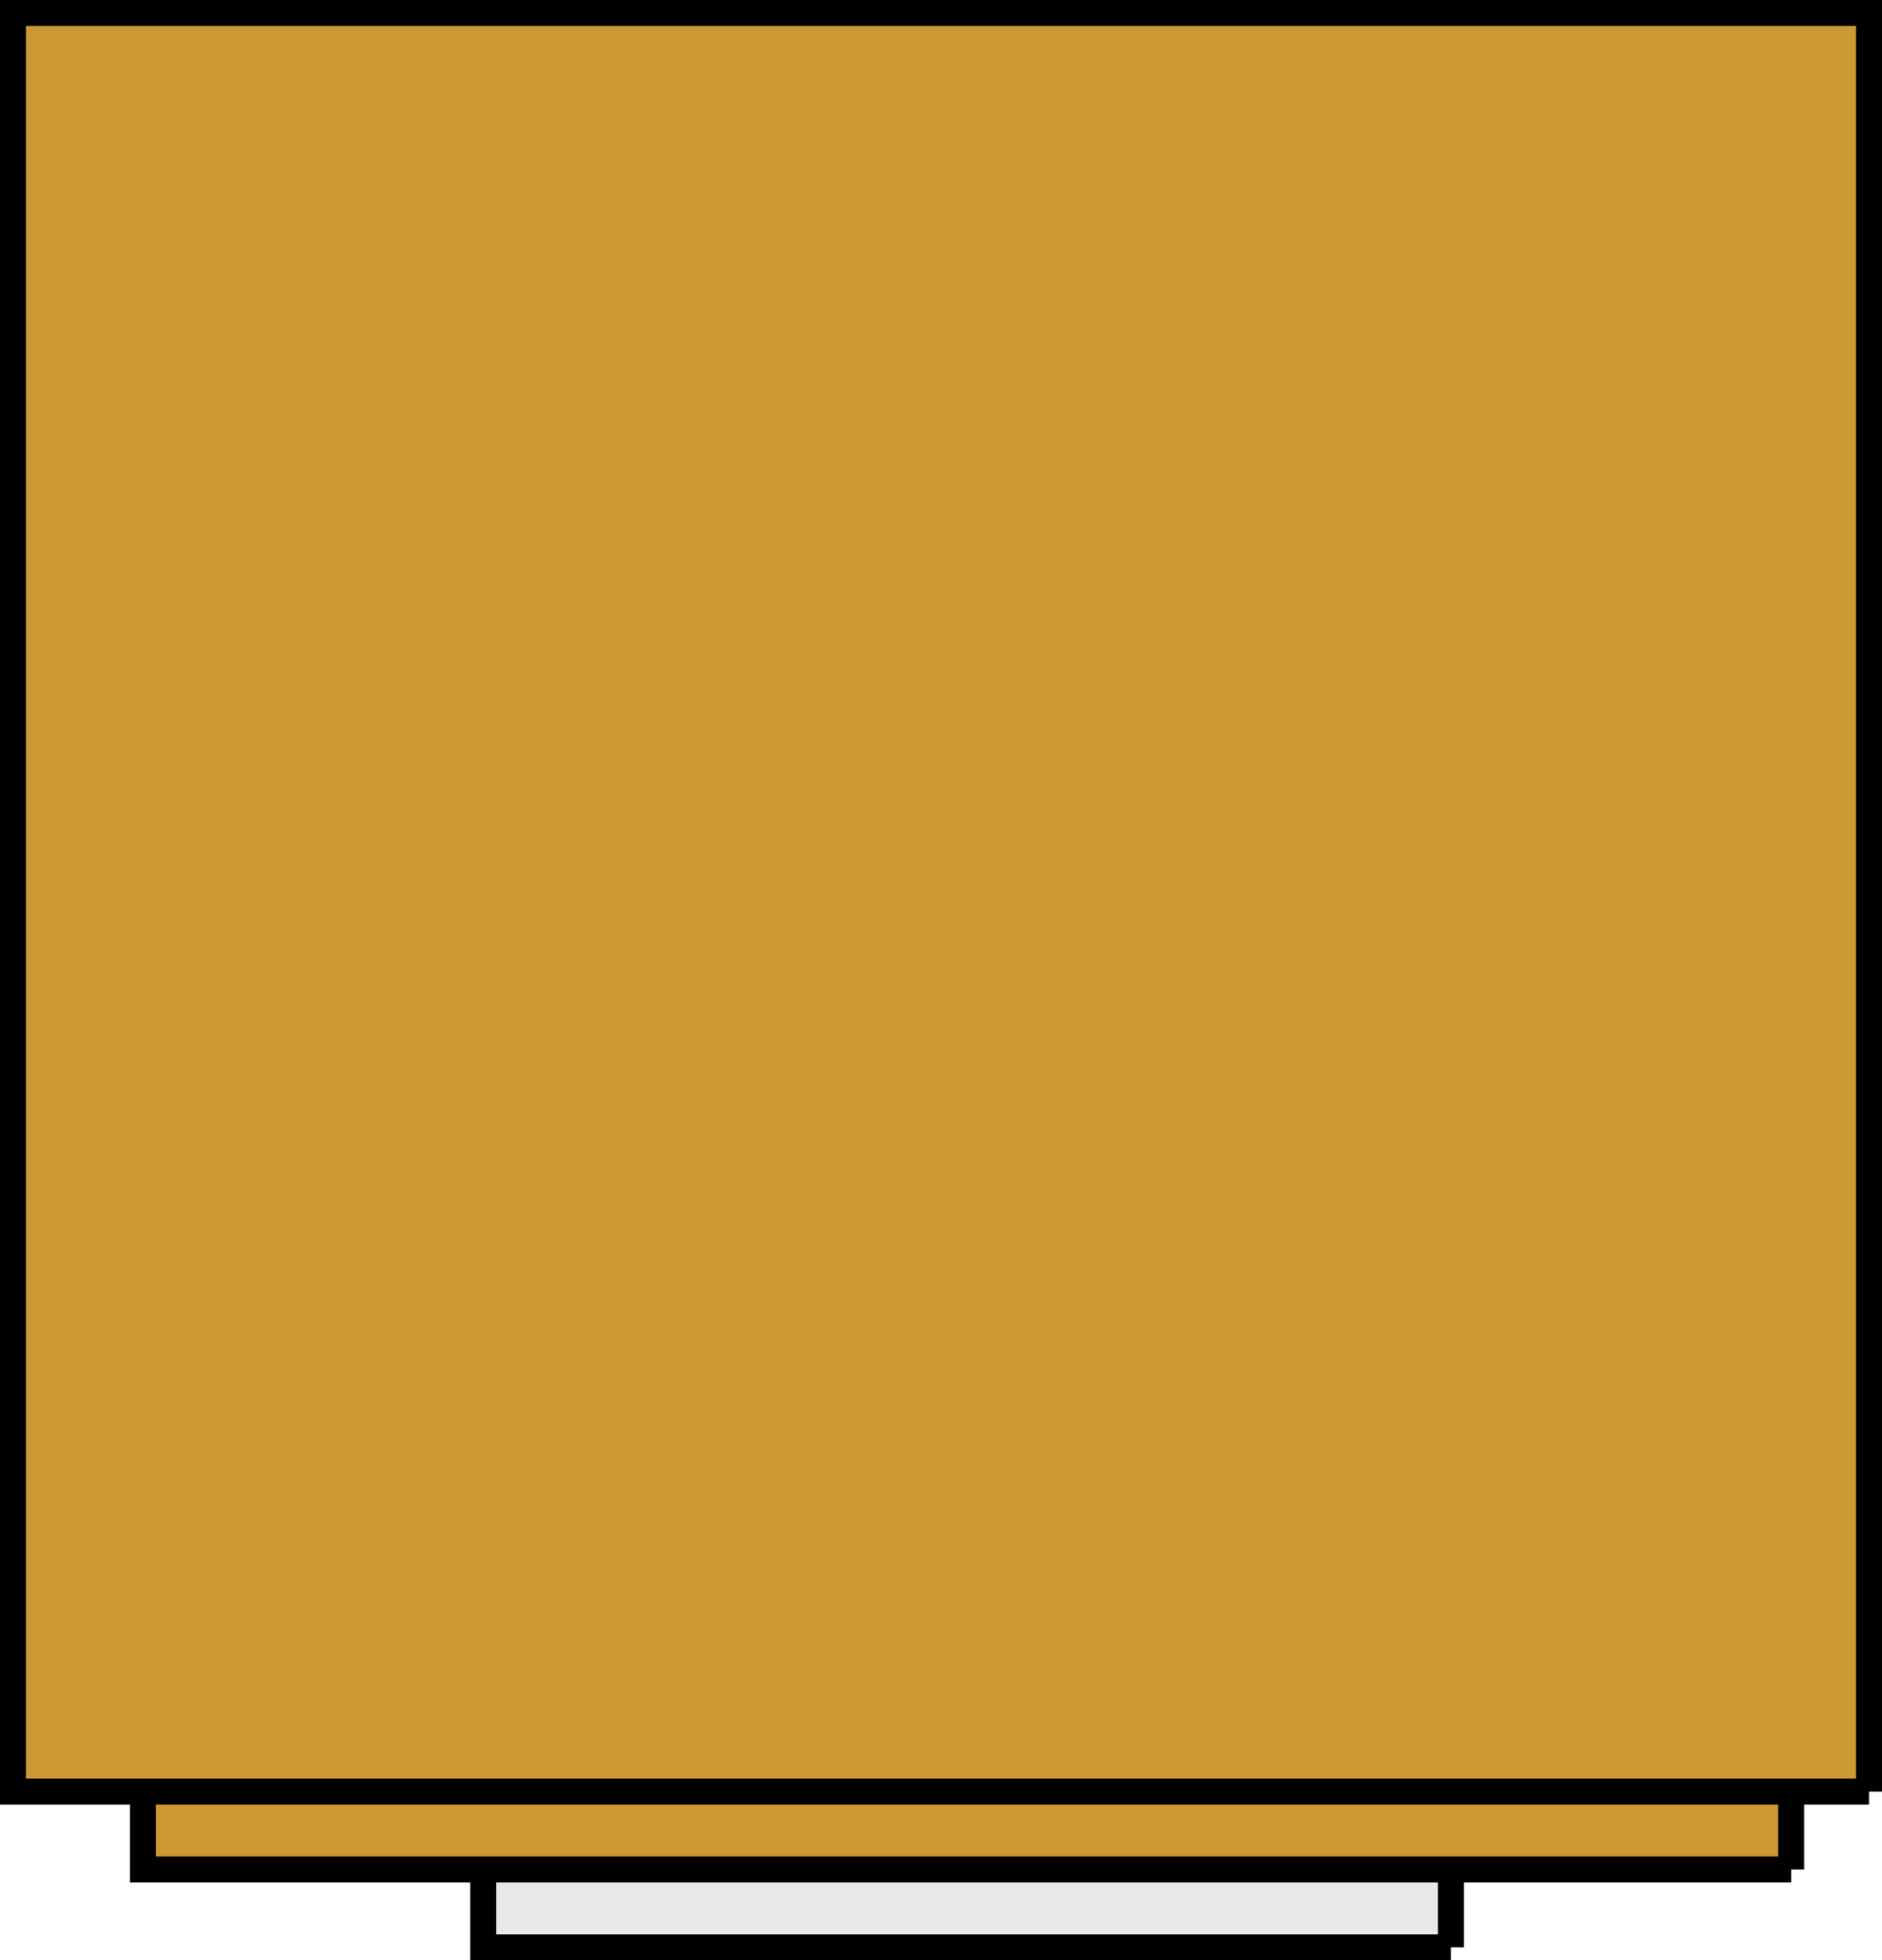
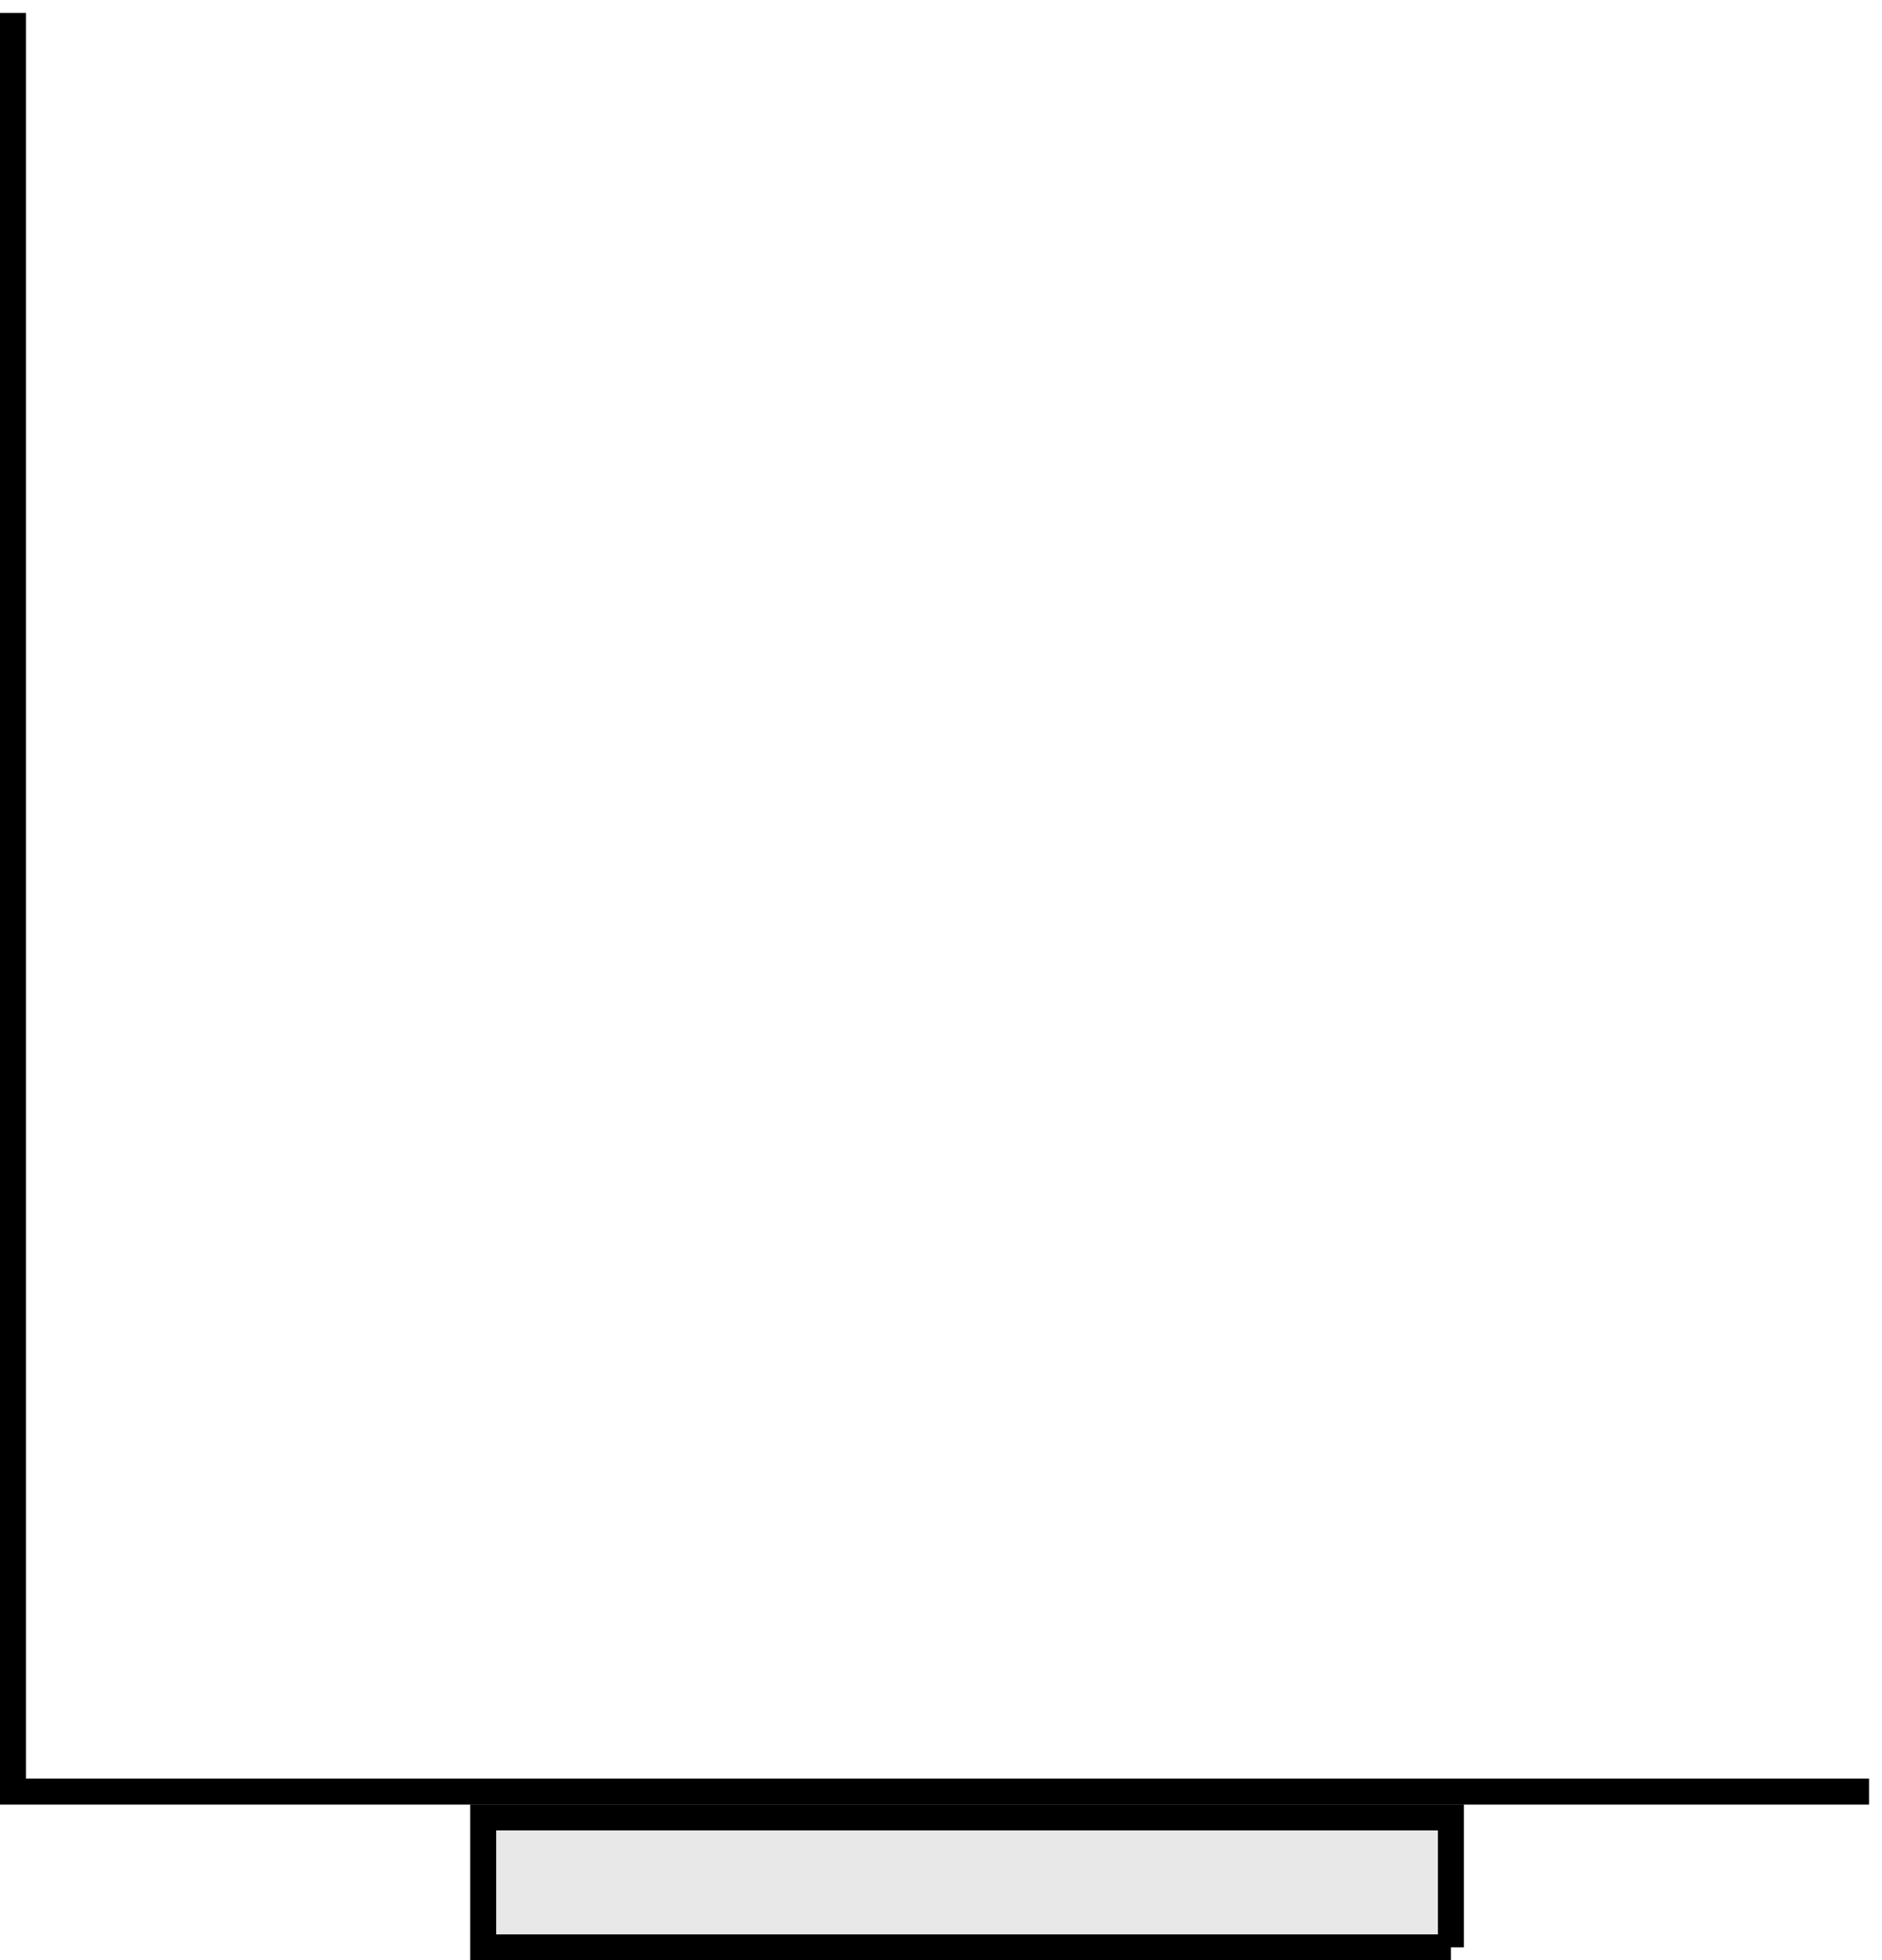
<svg xmlns="http://www.w3.org/2000/svg" width="365.034" height="380.136">
  <path fill="#e8e8e8" stroke="#000" stroke-miterlimit="10" stroke-width="5.034" d="M281.42 377.619H93.72v-25.2h187.7v25.2" />
-   <path fill="#c93" stroke="#000" stroke-miterlimit="10" stroke-width="5.034" d="M347.42 362.517H27.72v-25.2h319.7v25.2" />
-   <path fill="#c93" stroke="#000" stroke-miterlimit="10" stroke-width="5.034" d="M362.517 347.42h-360V2.516h360v344.902" />
+   <path fill="#c93" stroke="#000" stroke-miterlimit="10" stroke-width="5.034" d="M362.517 347.42h-360V2.516v344.902" />
</svg>